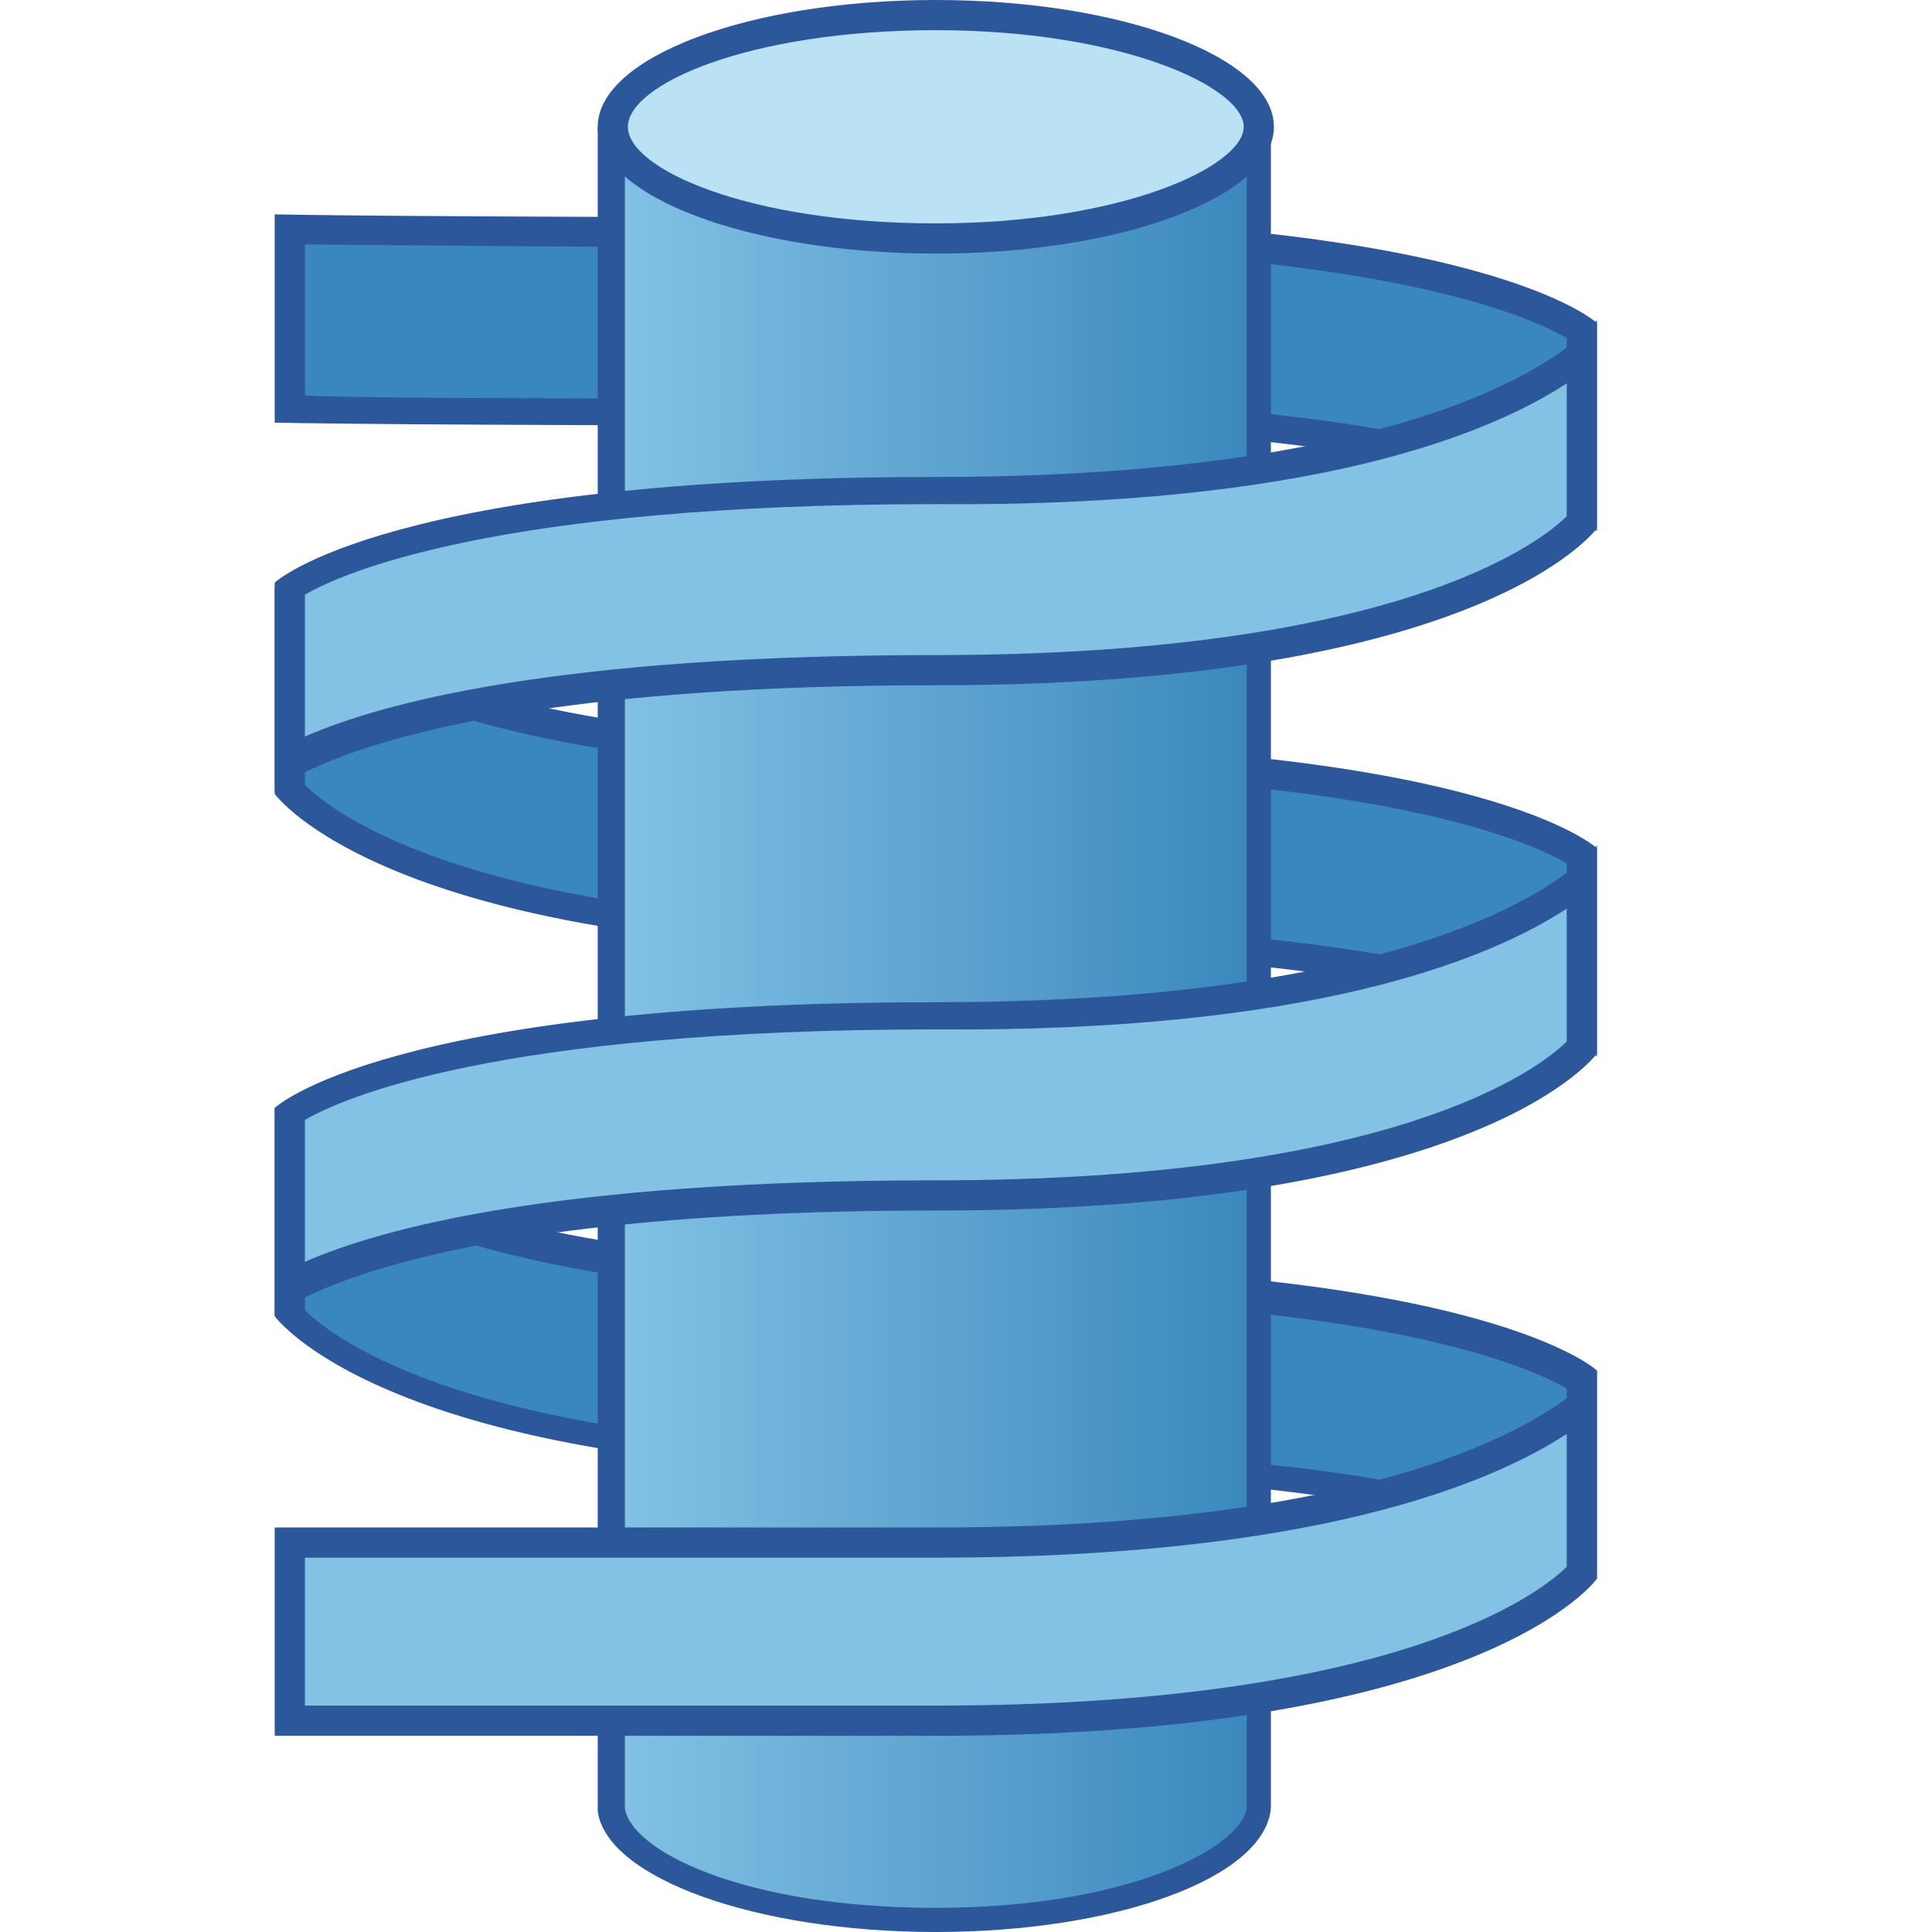
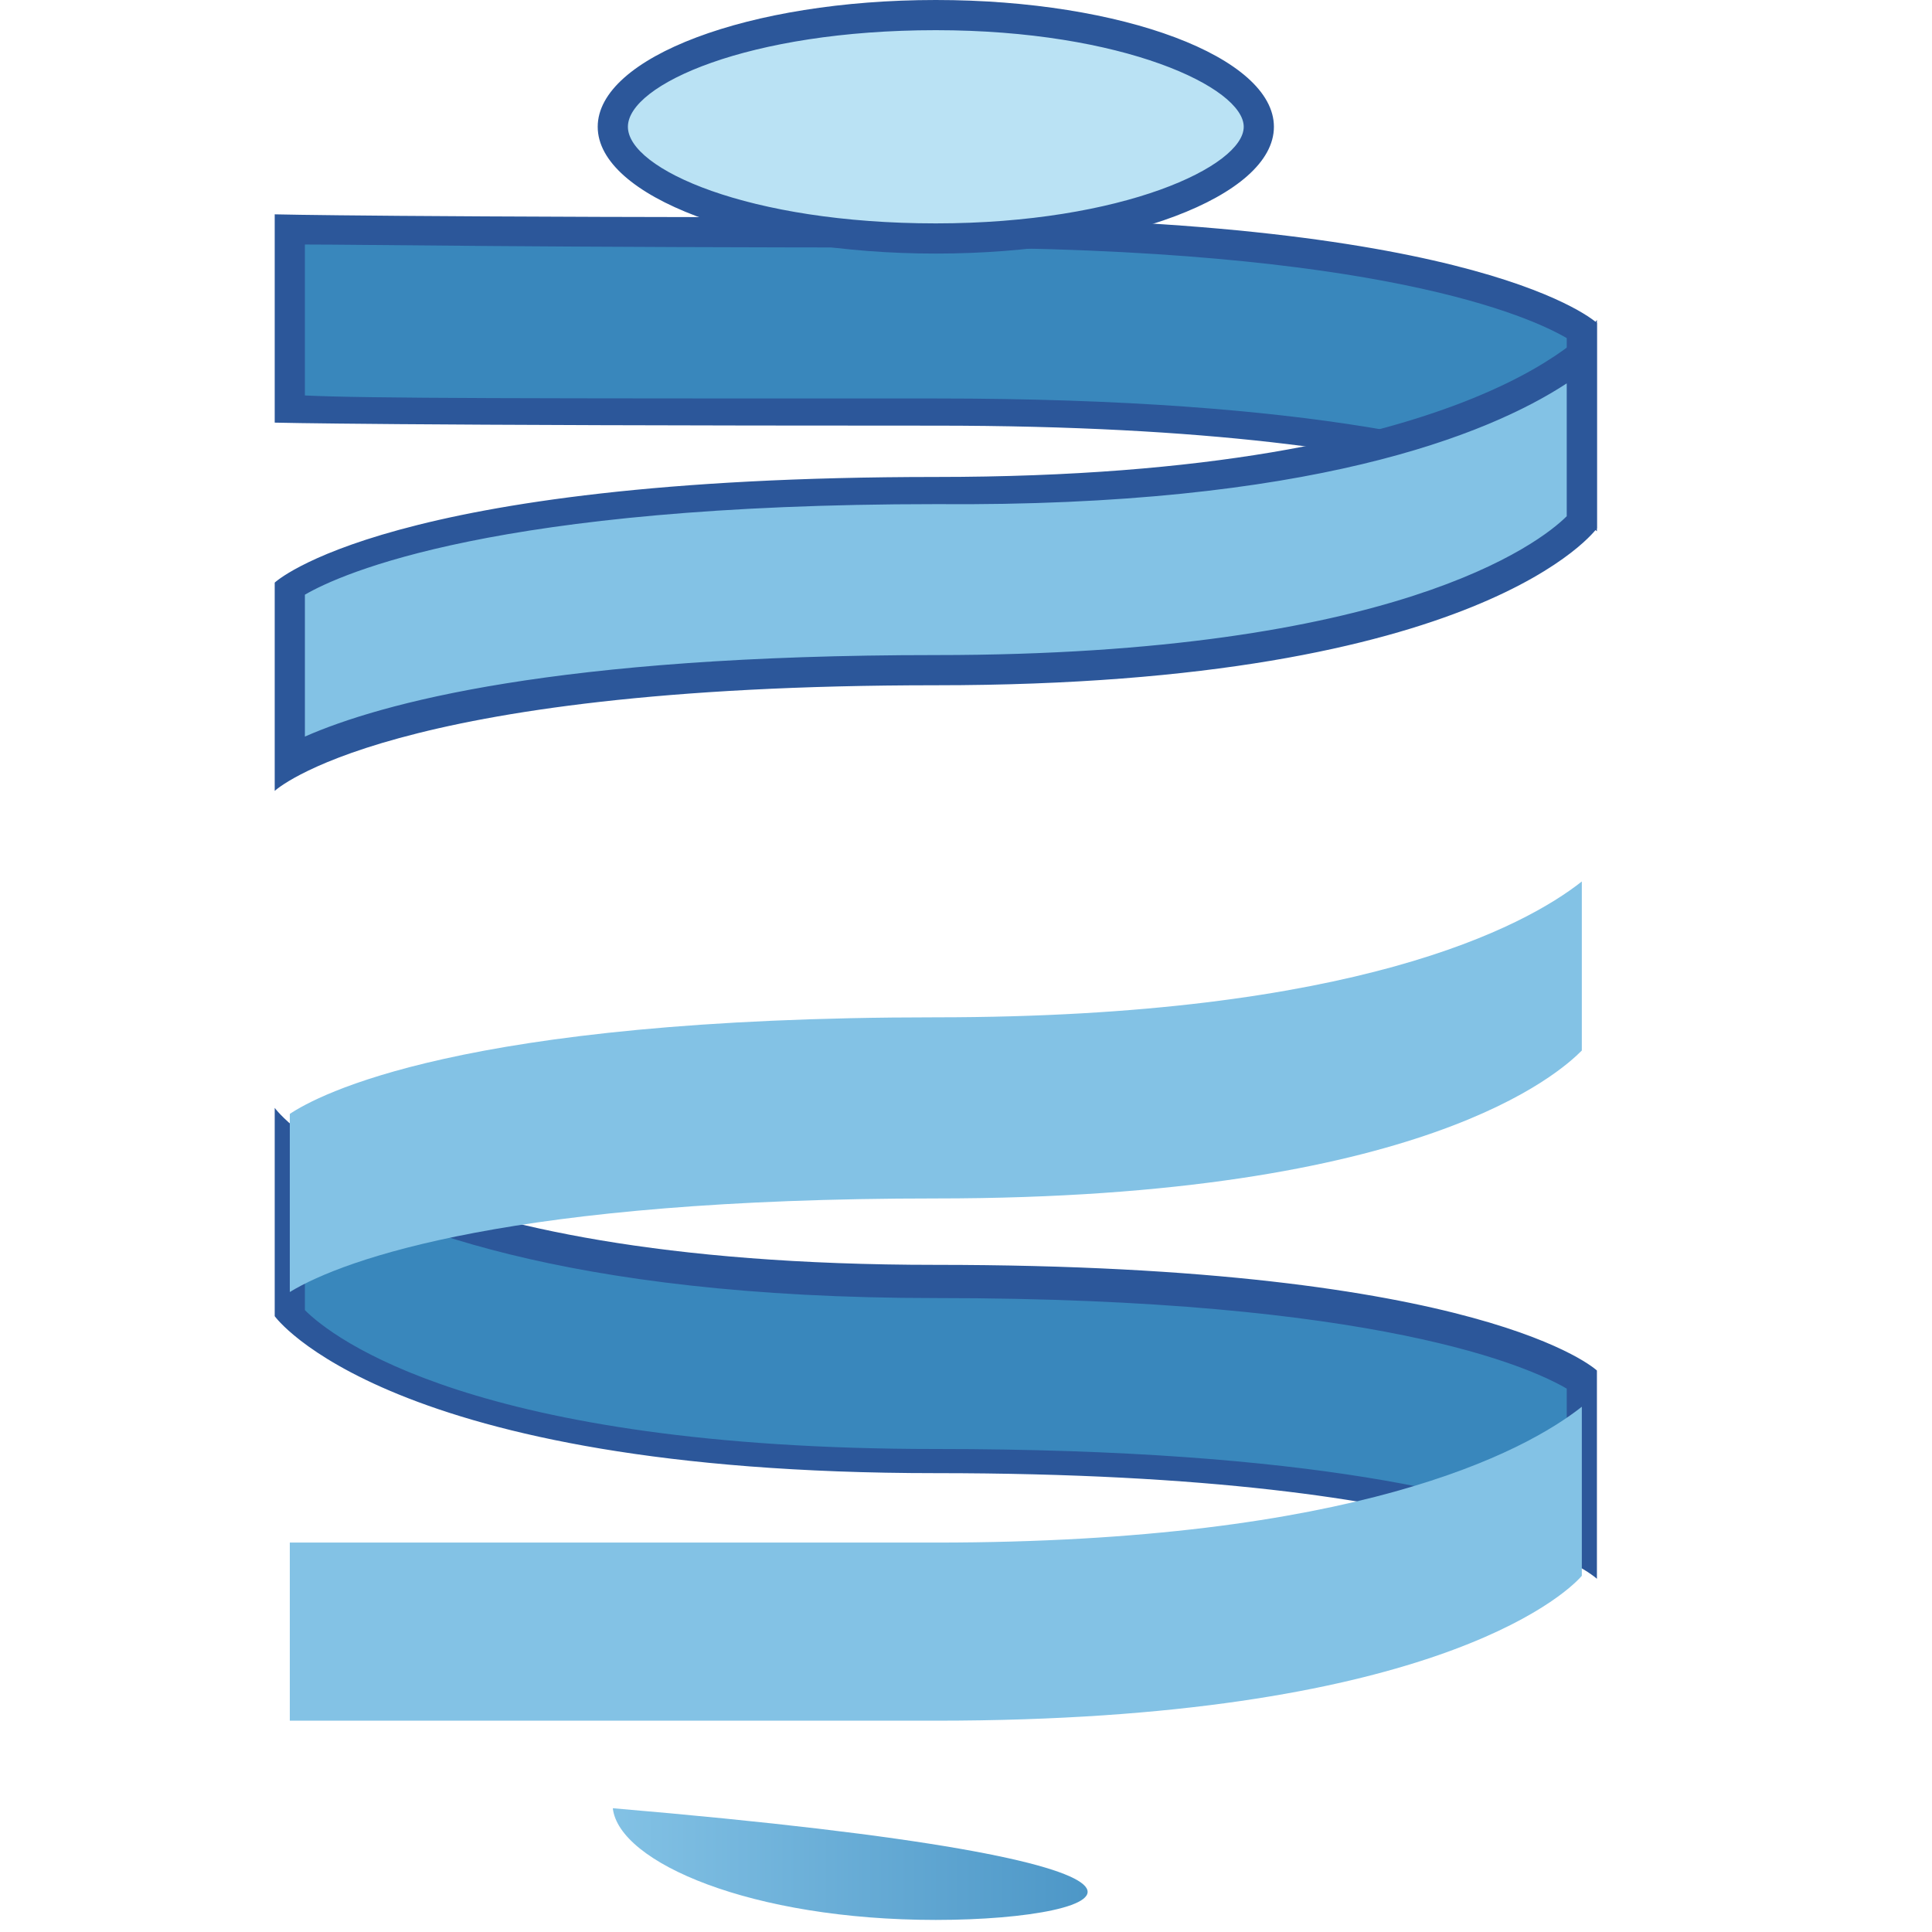
<svg xmlns="http://www.w3.org/2000/svg" version="1.1" id="Layer_1" x="0px" y="0px" viewBox="0 0 64 64" style="enable-background:new 0 0 64 64;" xml:space="preserve">
  <style type="text/css">
	.st0{fill:#3987BC;}
	.st1{fill:#2C579A;}
	.st2{fill:url(#SVGID_1_);}
	.st3{fill:#BAE2F4;}
	.st4{fill:#83C2E5;}
</style>
  <g>
    <g>
      <path class="st0" d="M52.4,16.7c-1.9-1-7.4-3.1-21.4-3.1c-14.7,0-20-0.1-21.4-0.1V7.6c1.5,0,6.8,0.1,21.4,0.1    c15.8,0,20.6,2.6,21.4,3.2V16.7z" />
      <g>
        <path class="st1" d="M10.1,8.1c2,0,7.6,0.1,20.9,0.1c14.7,0,19.7,2.3,20.9,3v4.7c-2.5-1.1-8.3-2.7-20.9-2.7     c-13.4,0-18.9,0-20.9-0.1V8.1 M9.1,7.1v6.9c0,0,3.7,0.1,21.9,0.1s21.9,3.5,21.9,3.5v-6.9c0,0-3.7-3.5-21.9-3.5S9.1,7.1,9.1,7.1     L9.1,7.1z" />
      </g>
    </g>
    <g>
-       <path class="st0" d="M52.4,34.1C50.6,33.1,45,31,31,31c-16.2,0-20.8-4.2-21.4-4.9v-5.6c1.9,1.5,7.5,4.5,21.4,4.5    c15.8,0,20.6,2.6,21.4,3.2V34.1z" />
      <g>
-         <path class="st1" d="M10.1,21.5c2.6,1.7,8.5,4.1,20.9,4.1c14.7,0,19.7,2.3,20.9,3v4.7c-2.5-1.1-8.3-2.7-20.9-2.7     c-15.3,0-20-3.7-20.9-4.6V21.5 M9.1,19.4v6.9c0,0,3.7,5.2,21.9,5.2S52.9,35,52.9,35v-6.9c0,0-3.7-3.5-21.9-3.5S9.1,19.4,9.1,19.4     L9.1,19.4z" />
-       </g>
+         </g>
    </g>
    <g>
      <path class="st0" d="M52.4,51.5c-1.9-1-7.4-3.1-21.4-3.1c-16.2,0-20.8-4.2-21.4-4.9v-5.6c1.9,1.5,7.5,4.5,21.4,4.5    c15.8,0,20.6,2.6,21.4,3.2V51.5z" />
      <g>
        <path class="st1" d="M10.1,38.9C12.7,40.5,18.6,43,31,43c14.7,0,19.7,2.3,20.9,3v4.7c-2.5-1.1-8.3-2.7-20.9-2.7     c-15.3,0-20-3.7-20.9-4.6V38.9 M9.1,36.7v6.9c0,0,3.7,5.2,21.9,5.2s21.9,3.5,21.9,3.5v-6.9c0,0-3.7-3.5-21.9-3.5     S9.1,36.7,9.1,36.7L9.1,36.7z" />
      </g>
    </g>
    <g>
      <g>
        <linearGradient id="SVGID_1_" gradientUnits="userSpaceOnUse" x1="20.276" y1="34.091" x2="41.724" y2="34.091">
          <stop offset="0" style="stop-color:#83C2E5" />
          <stop offset="1" style="stop-color:#3987BC" />
        </linearGradient>
-         <path class="st2" d="M31,63.6c-6.1,0-10.5-1.9-10.7-3.7l0-0.2V4.6h21.4v55.2l0,0.1C41.5,61.7,37.1,63.6,31,63.6z" />
-         <path class="st1" d="M41.3,5.1v54.6l0,0.2c-0.2,1.3-3.9,3.3-10.3,3.3s-10.1-1.9-10.3-3.3l0-0.1V5.1H41.3 M42.2,4.2H19.8v55.8h0     C20.1,62.2,25,64,31,64s10.9-1.8,11.1-4.1h0V4.2L42.2,4.2z" />
+         <path class="st2" d="M31,63.6c-6.1,0-10.5-1.9-10.7-3.7l0-0.2V4.6v55.2l0,0.1C41.5,61.7,37.1,63.6,31,63.6z" />
      </g>
      <g>
        <path class="st3" d="M31,8c-6.3,0-10.7-2-10.7-3.7S24.7,0.5,31,0.5c6.3,0,10.7,2,10.7,3.7S37.3,8,31,8z" />
        <g>
          <path class="st1" d="M31,1c6.2,0,10.2,1.9,10.2,3.2s-4,3.2-10.2,3.2S20.8,5.6,20.8,4.2S24.8,1,31,1 M31,0      c-6.2,0-11.2,1.9-11.2,4.2s5,4.2,11.2,4.2s11.2-1.9,11.2-4.2S37.2,0,31,0L31,0z" />
        </g>
      </g>
    </g>
    <g>
      <path class="st4" d="M9.6,19.5c0.9-0.6,5.6-3.2,21.4-3.2c13.9,0,19.5-3,21.4-4.5v5.6c-0.7,0.7-5.2,4.9-21.4,4.9    c-14,0-19.6,2-21.4,3.1V19.5z" />
      <g>
        <path class="st1" d="M51.9,12.7v4.4c-0.9,0.9-5.7,4.6-20.9,4.6c-12.6,0-18.4,1.6-20.9,2.7v-4.7c1.2-0.7,6.3-3,20.9-3     C43.4,16.8,49.3,14.4,51.9,12.7 M52.9,10.6c0,0-3.7,5.2-21.9,5.2S9.1,19.3,9.1,19.3v6.9c0,0,3.7-3.5,21.9-3.5s21.9-5.2,21.9-5.2     V10.6L52.9,10.6z" />
      </g>
    </g>
    <g>
      <path class="st4" d="M9.6,36.9c0.9-0.6,5.6-3.2,21.4-3.2c13.9,0,19.5-3,21.4-4.5v5.6c-0.7,0.7-5.2,4.9-21.4,4.9    c-14,0-19.6,2-21.4,3.1V36.9z" />
      <g>
-         <path class="st1" d="M51.9,30.1v4.4c-0.9,0.9-5.7,4.6-20.9,4.6c-12.6,0-18.4,1.6-20.9,2.7v-4.7c1.2-0.7,6.3-3,20.9-3     C43.4,34.2,49.3,31.8,51.9,30.1 M52.9,28c0,0-3.7,5.2-21.9,5.2S9.1,36.7,9.1,36.7v6.9c0,0,3.7-3.5,21.9-3.5s21.9-5.2,21.9-5.2V28     L52.9,28z" />
-       </g>
+         </g>
    </g>
    <g>
      <path class="st4" d="M9.6,51.1c1.5,0,6.8,0,21.4,0c13.9,0,19.5-3,21.4-4.5v5.6C51.8,52.9,47.2,57,31,57c-14.6,0-19.9,0-21.4,0    V51.1z" />
      <g>
-         <path class="st1" d="M51.9,47.5v4.4c-0.9,0.9-5.7,4.6-20.9,4.6c-13.3,0-18.9,0-20.9,0v-4.9c2,0,7.6,0,20.9,0     C43.4,51.6,49.3,49.2,51.9,47.5 M52.9,45.4c0,0-3.7,5.2-21.9,5.2s-21.9,0-21.9,0v6.9c0,0,3.7,0,21.9,0s21.9-5.2,21.9-5.2V45.4     L52.9,45.4z" />
-       </g>
+         </g>
    </g>
  </g>
</svg>